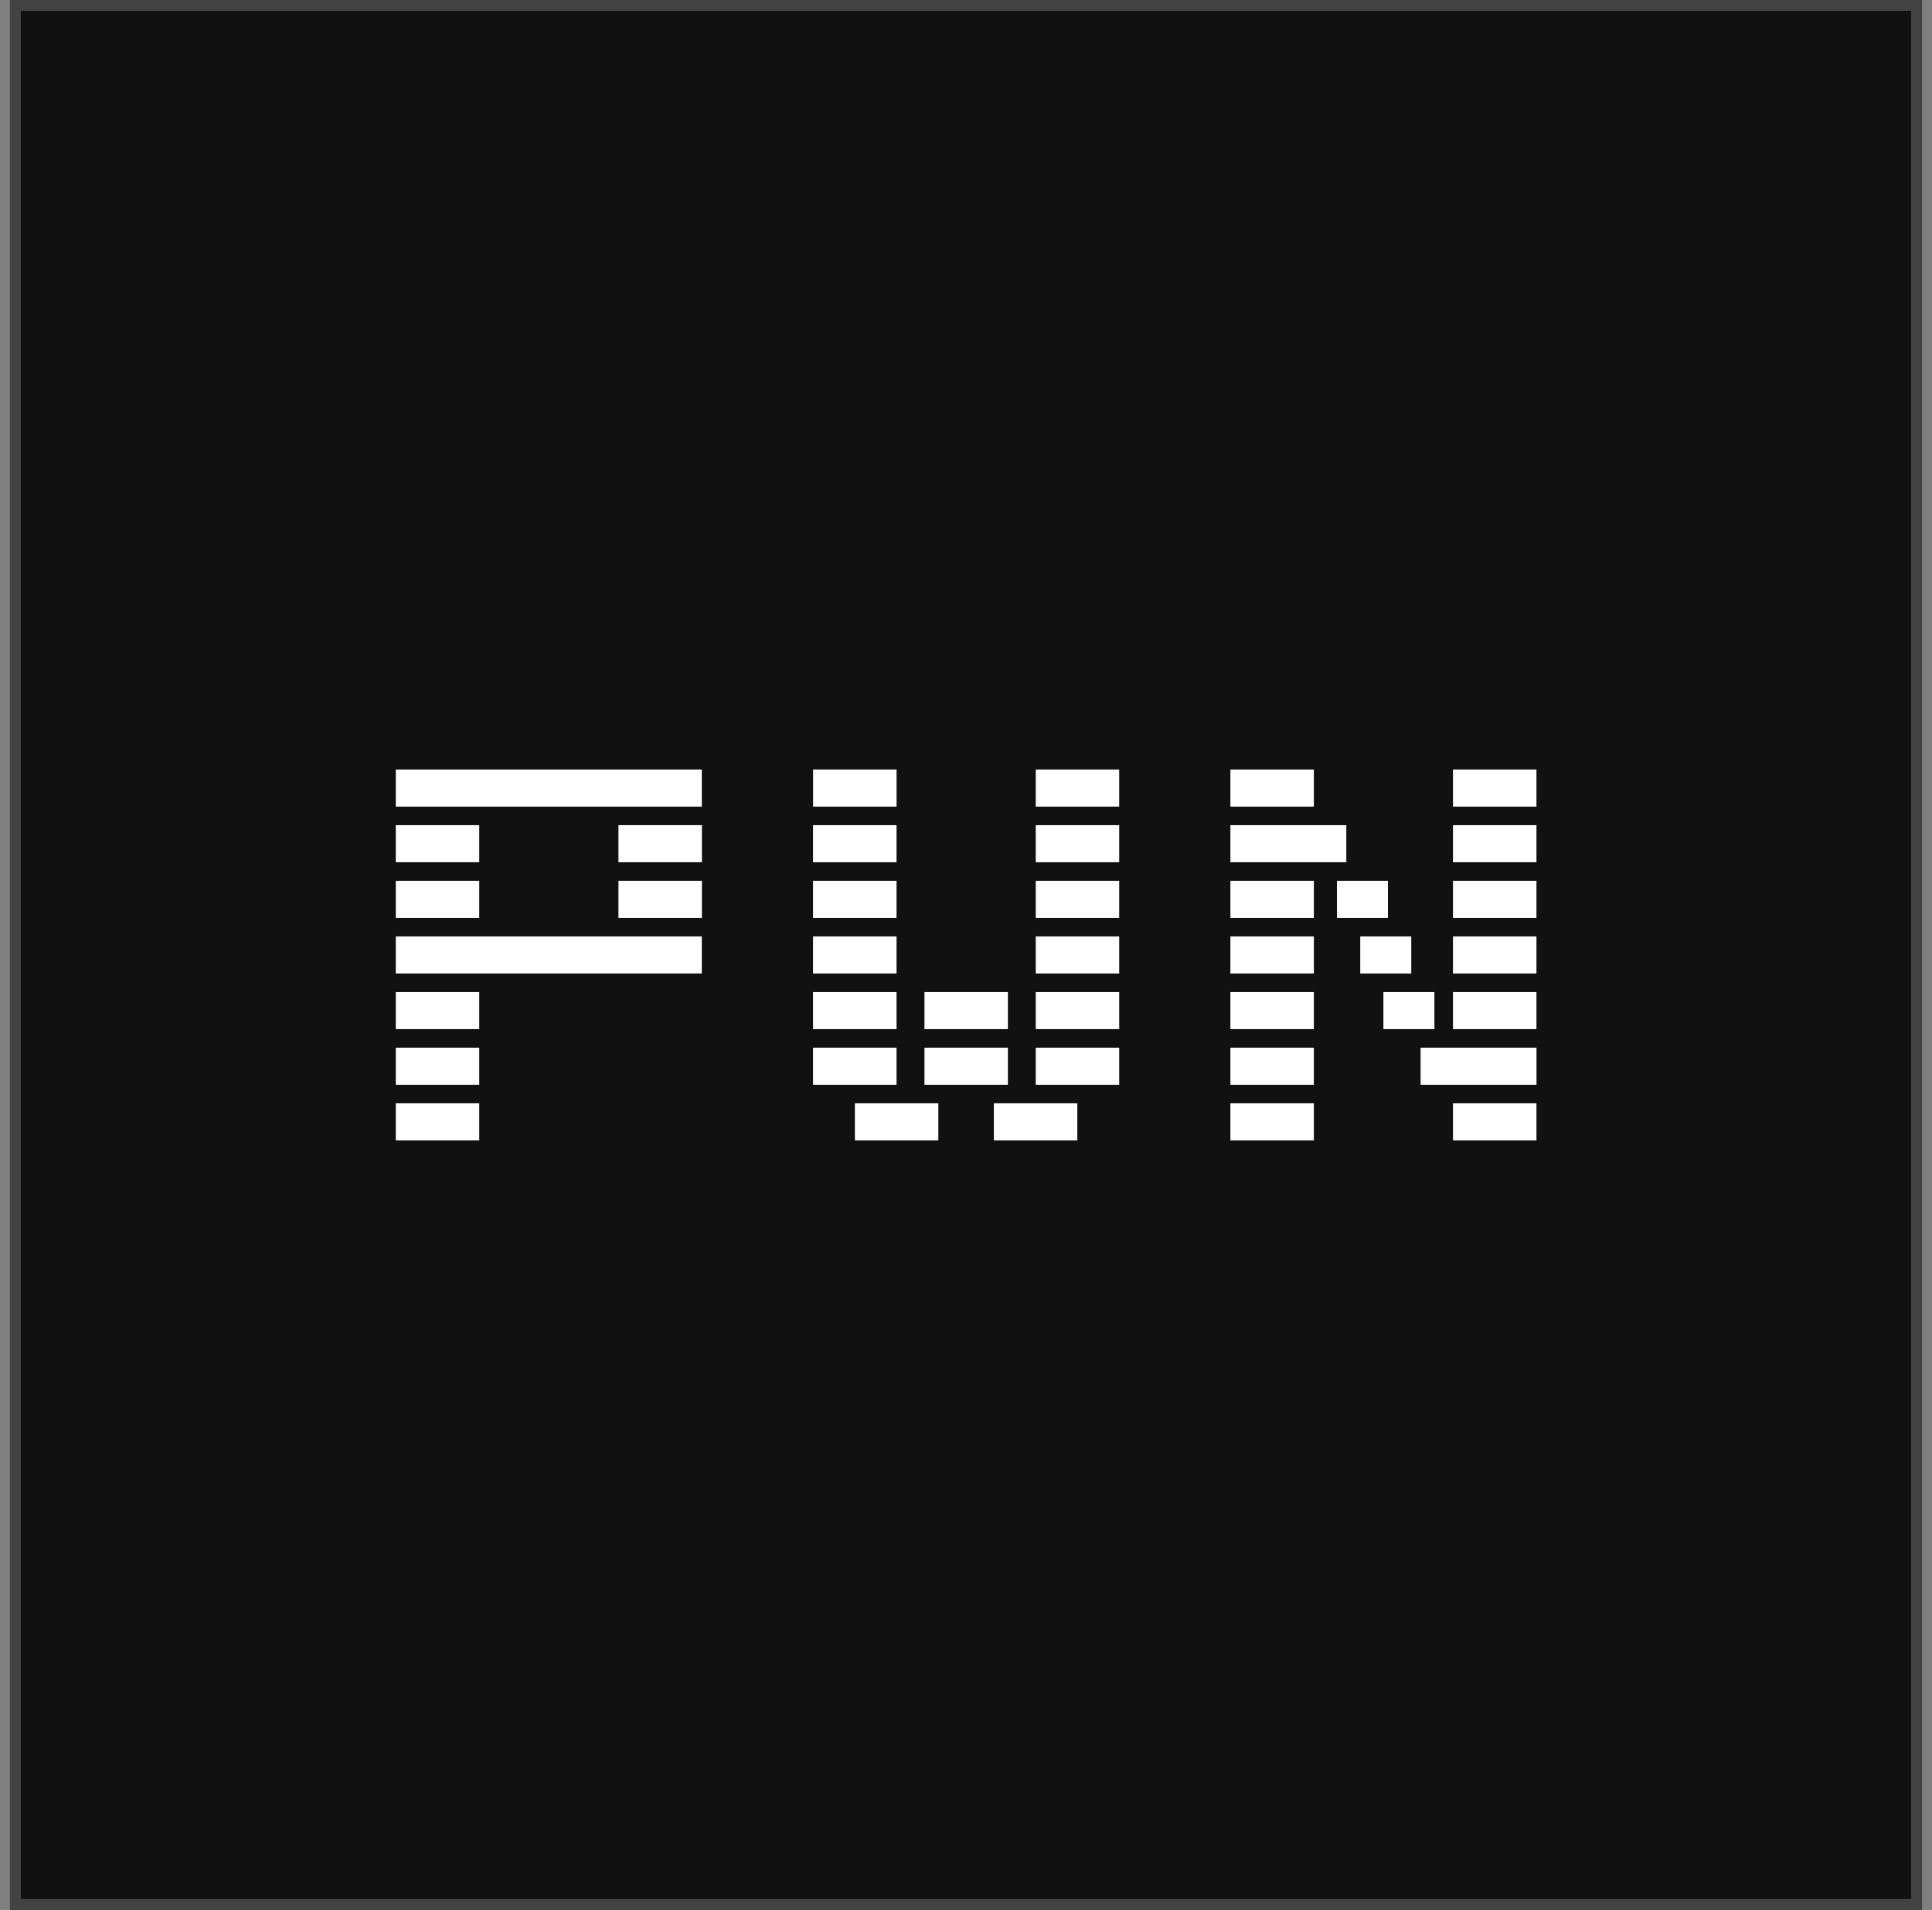
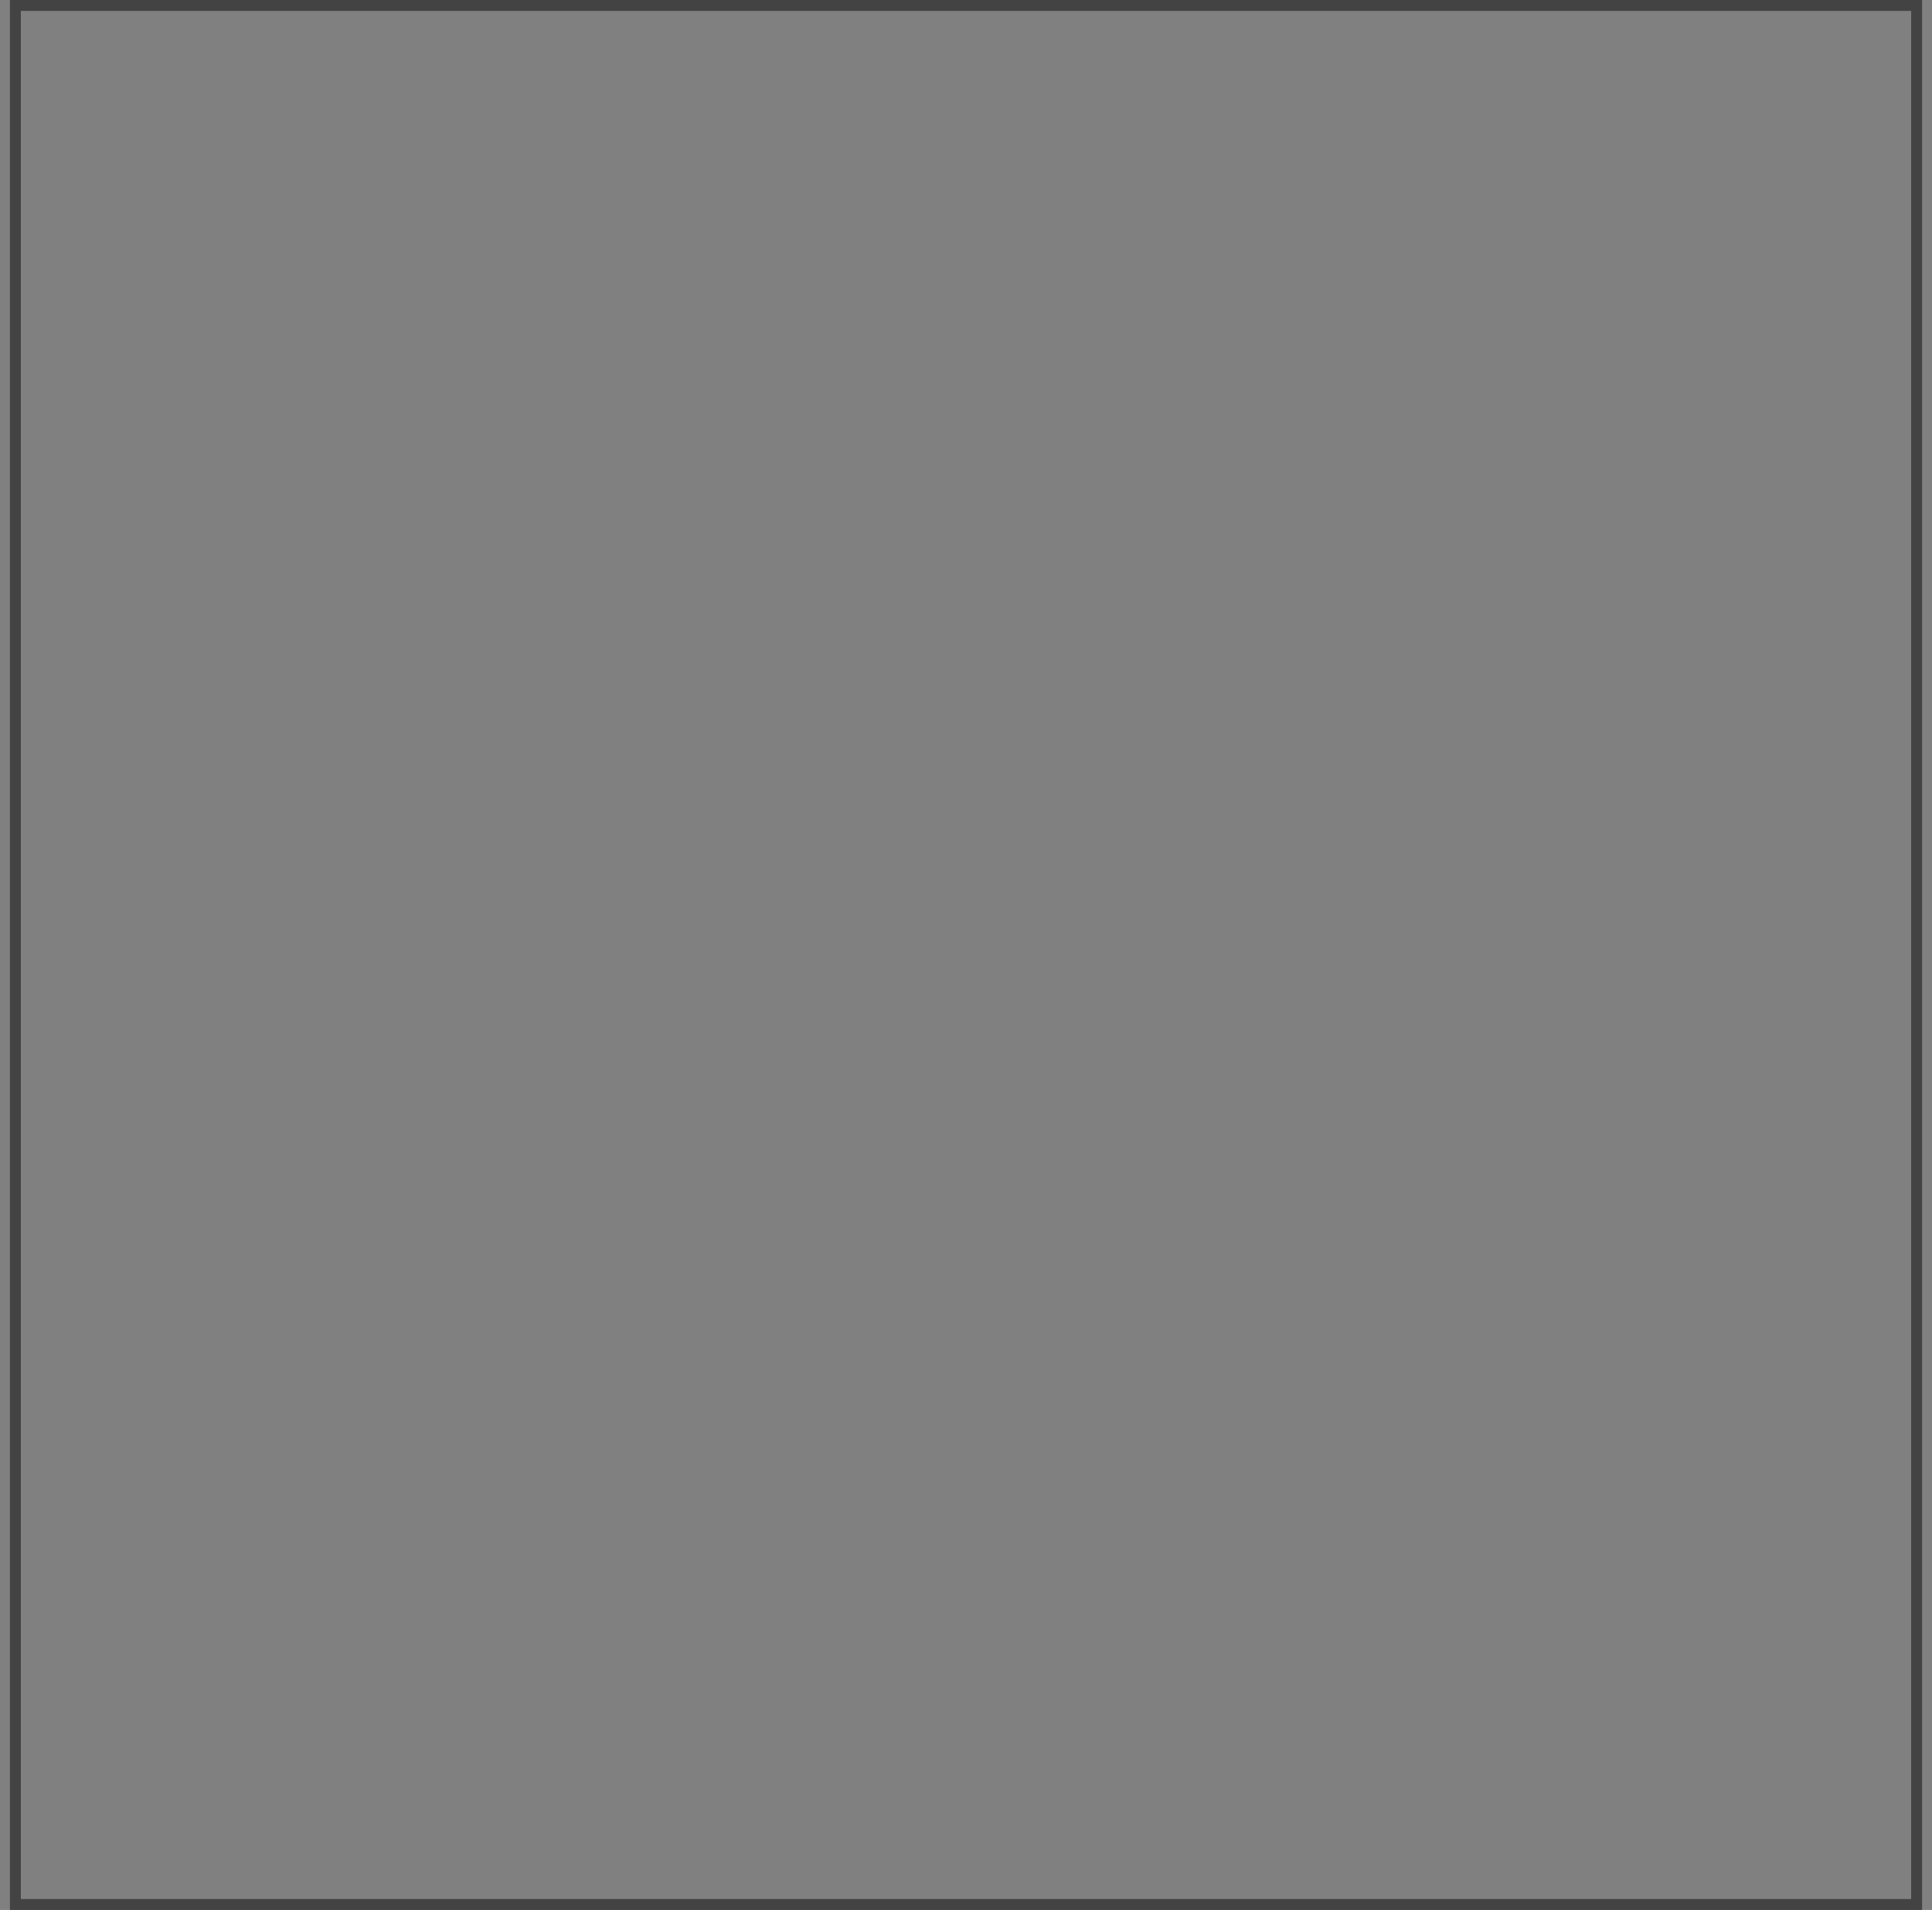
<svg xmlns="http://www.w3.org/2000/svg" width="178" height="176" viewBox="0 0 178 176" fill="none">
  <rect x="0" y="0" width="178" height="176" fill="#808080" stroke="none" />
  <g clip-path="url(#clip0_1135_4065)">
    <path d="M177.012 -6.10352e-05H1.012V176H177.012V-6.10352e-05Z" fill="#111111" />
    <path d="M64.659 70.912H36.465V74.33H64.659V70.912Z" fill="white" />
    <path d="M64.659 86.291H36.465V89.709H64.659V86.291Z" fill="white" />
    <path d="M44.154 76.039H36.465V79.456H44.154V76.039Z" fill="white" />
    <path d="M64.67 76.038H56.98V79.456H64.67V76.038Z" fill="white" />
    <path d="M64.67 81.165H56.98V84.582H64.67V81.165Z" fill="white" />
    <path d="M44.154 81.165H36.465V84.582H44.154V81.165Z" fill="white" />
    <path d="M44.154 91.417H36.465V94.835H44.154V91.417Z" fill="white" />
    <path d="M44.154 96.544H36.465V99.961H44.154V96.544Z" fill="white" />
    <path d="M44.154 101.67H36.465V105.087H44.154V101.67Z" fill="white" />
    <path d="M82.6 76.039H74.91V79.457H82.6V76.039Z" fill="white" />
    <path d="M82.603 70.913H74.914V74.33H82.603V70.913Z" fill="white" />
    <path d="M82.6 81.165H74.91V84.582H82.6V81.165Z" fill="white" />
    <path d="M82.6 86.291H74.91V89.709H82.6V86.291Z" fill="white" />
    <path d="M82.6 91.418H74.91V94.835H82.6V91.418Z" fill="white" />
    <path d="M82.6 96.544H74.91V99.961H82.6V96.544Z" fill="white" />
    <path d="M124.039 76.039H113.359V79.456H124.039V76.039Z" fill="white" />
    <path d="M141.562 96.544H130.883V99.961H141.562V96.544Z" fill="white" />
    <path d="M121.049 70.912H113.359V74.33H121.049V70.912Z" fill="white" />
    <path d="M141.557 101.67H133.867V105.087H141.557V101.67Z" fill="white" />
    <path d="M121.049 101.67H113.359V105.087H121.049V101.67Z" fill="white" />
    <path d="M121.049 81.165H113.359V84.582H121.049V81.165Z" fill="white" />
-     <path d="M127.875 81.165H123.176V84.582H127.875V81.165Z" fill="white" />
    <path d="M121.049 86.291H113.359V89.709H121.049V86.291Z" fill="white" />
    <path d="M130.023 86.291H125.324V89.709H130.023V86.291Z" fill="white" />
    <path d="M121.049 91.417H113.359V94.835H121.049V91.417Z" fill="white" />
    <path d="M132.156 91.417H127.457V94.835H132.156V91.417Z" fill="white" />
    <path d="M121.049 96.544H113.359V99.961H121.049V96.544Z" fill="white" />
    <path d="M141.557 76.039H133.867V79.456H141.557V76.039Z" fill="white" />
    <path d="M141.557 70.913H133.867V74.33H141.557V70.913Z" fill="white" />
    <path d="M141.557 81.165H133.867V84.582H141.557V81.165Z" fill="white" />
    <path d="M141.557 86.291H133.867V89.709H141.557V86.291Z" fill="white" />
    <path d="M141.557 91.417H133.867V94.835H141.557V91.417Z" fill="white" />
    <path d="M103.115 76.039H95.426V79.457H103.115V76.039Z" fill="white" />
    <path d="M103.115 70.913H95.426V74.33H103.115V70.913Z" fill="white" />
-     <path d="M103.115 81.165H95.426V84.582H103.115V81.165Z" fill="white" />
    <path d="M103.115 86.291H95.426V89.709H103.115V86.291Z" fill="white" />
    <path d="M103.115 91.417H95.426V94.835H103.115V91.417Z" fill="white" />
    <path d="M103.115 96.544H95.426V99.961H103.115V96.544Z" fill="white" />
    <path d="M86.451 101.67H78.762V105.087H86.451V101.67Z" fill="white" />
-     <path d="M92.861 96.544H85.172V99.961H92.861V96.544Z" fill="white" />
    <path d="M92.861 91.417H85.172V94.835H92.861V91.417Z" fill="white" />
    <path d="M99.256 101.67H91.566V105.087H99.256V101.67Z" fill="white" />
  </g>
  <rect x="1.418" y="0.504" width="175.165" height="174.993" stroke="#434343" stroke-width="1.007" />
  <defs>
    <clipPath id="clip0_1135_4065">
-       <rect x="0.914" width="176.172" height="176" fill="white" />
-     </clipPath>
+       </clipPath>
  </defs>
</svg>